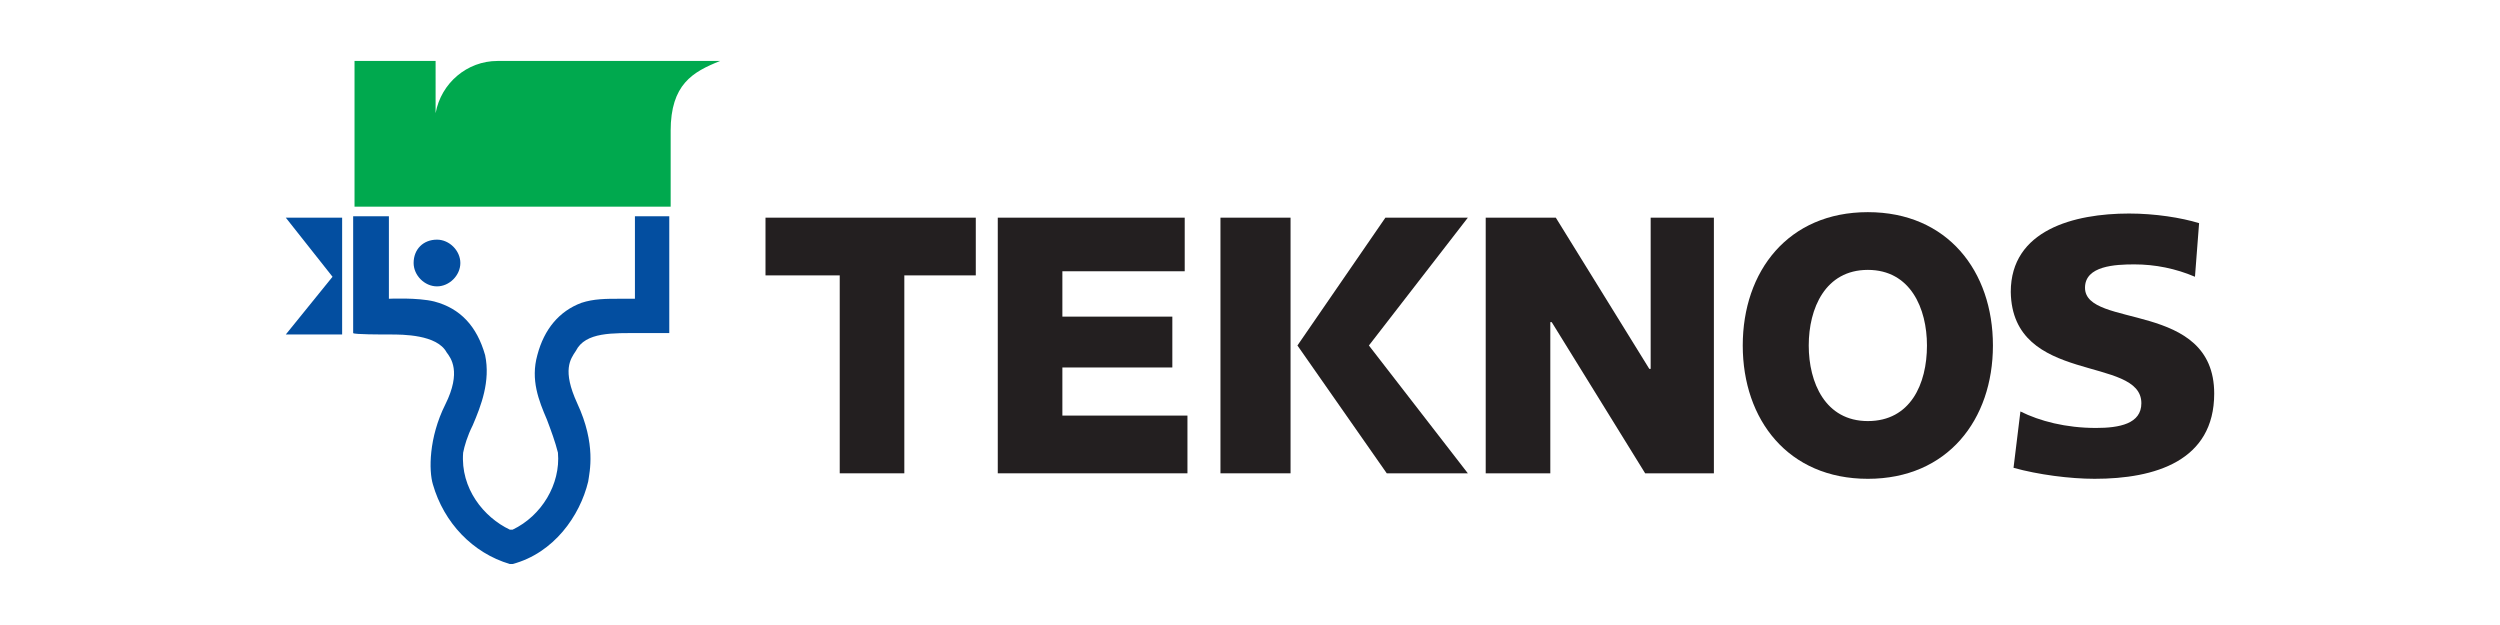
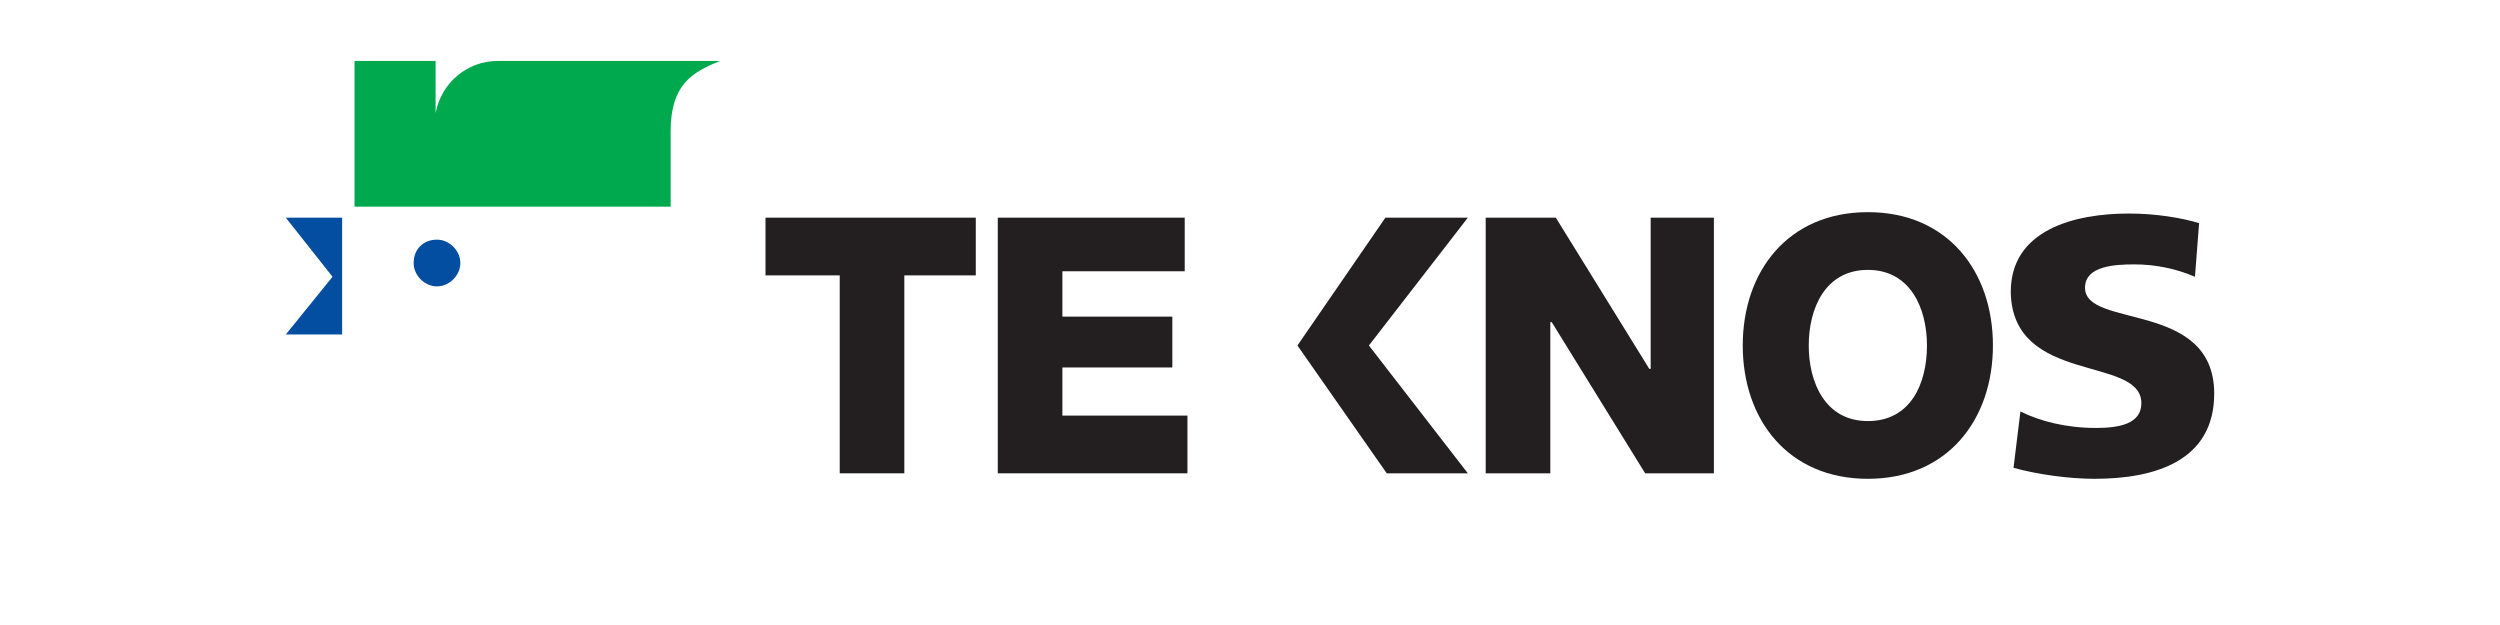
<svg xmlns="http://www.w3.org/2000/svg" version="1.1" id="Warstwa_1" x="0px" y="0px" width="200px" height="50px" viewBox="200 0 200 50" enable-background="new 200 0 200 50" xml:space="preserve">
  <g id="Graphics">
    <g>
      <g>
-         <path fill="#034EA0" d="M246.615,24.45L246.615,24.45L246.615,24.45z" />
        <path fill="#034EA0" d="M233.09,21.041c0,0.99,0.879,1.869,1.869,1.869s1.869-0.879,1.869-1.869s-0.879-1.869-1.869-1.869     C233.859,19.172,233.09,19.942,233.09,21.041z" />
-         <path fill="#034EA0" d="M231.221,26.759c0.988,0,3.738,0,4.508,1.43l0,0l0,0c0.33,0.439,1.209,1.539-0.109,4.178     c-1.32,2.639-1.32,5.278-0.99,6.378l0,0l0,0c0.881,3.078,3.189,5.498,6.158,6.377h0.109h0.111     c3.297-0.88,5.387-3.849,6.047-6.598c0.109-0.77,0.658-2.97-0.881-6.269c-1.209-2.639-0.549-3.518-0.109-4.178l0,0l0,0     c0.771-1.539,2.969-1.429,5.168-1.429c0.551,0,2.309,0,2.309,0v-9.347h-2.748V23.9c-0.439,0-0.879,0-1.211,0     c-1.098,0-2.088,0-3.078,0.33c-1.758,0.66-2.969,2.089-3.518,4.178c-0.551,1.979,0.109,3.628,0.77,5.168     c0.33,0.879,0.66,1.759,0.879,2.639c0.221,2.53-1.318,5.058-3.627,6.158h-0.111c0,0,0,0-0.109,0     c-2.09-0.99-3.959-3.298-3.738-6.158c0.109-0.55,0.33-1.319,0.77-2.199c0.658-1.54,1.43-3.52,0.988-5.608l0,0l0,0     c-0.658-2.309-1.979-3.738-4.068-4.288c-1.318-0.33-3.629-0.22-3.629-0.22v-6.597h-2.859v9.347     C228.361,26.759,230.451,26.759,231.221,26.759z" />
        <polygon fill="#034EA0" points="227.371,26.759 227.371,17.413 222.863,17.413 226.602,22.141 222.863,26.759    " />
      </g>
      <g>
        <path fill="#00A94E" d="M253.652,10.485c0-3.739,1.758-4.729,3.959-5.608h-17.814c-2.418,0-4.508,1.759-4.949,4.179V4.877h-6.486     v11.656h25.291V10.485z" />
      </g>
      <g>
        <polygon fill="#231F20" points="267.178,37.865 272.346,37.865 272.346,22.031 278.063,22.031 278.063,17.413 261.24,17.413      261.24,22.031 267.178,22.031    " />
        <polygon fill="#231F20" points="294.996,33.247 284.99,33.247 284.99,29.398 293.787,29.398 293.787,25.33 284.99,25.33      284.99,21.701 294.777,21.701 294.777,17.413 279.822,17.413 279.822,37.865 294.996,37.865    " />
        <polygon fill="#231F20" points="317.428,37.865 309.512,27.639 317.428,17.413 310.832,17.413 303.795,27.639 310.941,37.865         " />
-         <polygon fill="#231F20" points="303.244,31.598 303.244,25.33 303.244,17.413 297.637,17.413 297.637,37.865 303.244,37.865         " />
        <polygon fill="#231F20" points="324.025,25.77 324.137,25.77 331.613,37.865 337.111,37.865 337.111,17.413 332.053,17.413      332.053,29.508 331.943,29.508 324.465,17.413 318.857,17.413 318.857,37.865 324.025,37.865    " />
        <path fill="#231F20" d="M349.428,38.305c6.377,0,10.006-4.728,10.006-10.666s-3.629-10.667-10.006-10.667     c-6.379,0-10.008,4.729-10.008,10.667S343.049,38.305,349.428,38.305z M349.428,21.591c3.408,0,4.729,3.08,4.729,6.048     c0,3.079-1.32,6.047-4.729,6.047c-3.41,0-4.729-3.079-4.729-6.047C344.699,24.67,346.018,21.591,349.428,21.591z" />
        <path fill="#231F20" d="M371.309,32.257c0,1.65-1.758,1.979-3.629,1.979c-2.418,0-4.508-0.55-6.047-1.319l-0.551,4.508     c1.98,0.55,4.508,0.879,6.488,0.879c4.838,0,9.566-1.43,9.566-6.817c0-7.477-10.336-5.168-10.336-8.467     c0-1.759,2.418-1.869,3.959-1.869c1.648,0,3.299,0.33,4.838,0.99l0.33-4.289c-1.43-0.44-3.52-0.77-5.609-0.77     c-4.396,0-9.457,1.32-9.457,6.269C360.973,30.827,371.309,28.409,371.309,32.257z" />
      </g>
    </g>
  </g>
  <g id="Graphics_copy" display="none">
    <g display="inline">
      <g>
        <path fill="#FFFFFF" d="M99.698,47.887L99.698,47.887L99.698,47.887z" />
        <path fill="#FFFFFF" d="M74.95,41.65c0,1.811,1.61,3.42,3.42,3.42c1.811,0,3.42-1.609,3.42-3.42s-1.609-3.42-3.42-3.42     C76.358,38.229,74.95,39.638,74.95,41.65z" />
        <path fill="#FFFFFF" d="M71.529,52.113c1.811,0,6.841,0,8.25,2.615l0,0l0,0c0.604,0.805,2.213,2.816-0.201,7.646     s-2.415,9.658-1.811,11.671l0,0l0,0c1.61,5.633,5.835,10.06,11.268,11.67h0.201h0.201c6.036-1.61,9.859-7.043,11.066-12.072     c0.201-1.409,1.208-5.434-1.609-11.47c-2.213-4.829-1.006-6.438-0.201-7.646l0,0l0,0c1.408-2.816,5.433-2.615,9.457-2.615     c1.006,0,4.225,0,4.225,0V34.809h-5.03v12.072c-0.805,0-1.61,0-2.213,0c-2.012,0-3.823,0-5.634,0.604     c-3.219,1.207-5.433,3.823-6.438,7.646c-1.006,3.621,0.201,6.64,1.408,9.457c0.604,1.609,1.207,3.219,1.61,4.828     c0.402,4.629-2.415,9.256-6.64,11.268h-0.201c0,0,0,0-0.201,0c-3.823-1.811-7.244-6.035-6.841-11.268     c0.201-1.006,0.604-2.414,1.408-4.023c1.208-2.816,2.616-6.439,1.811-10.262l0,0l0,0c-1.208-4.226-3.622-6.841-7.445-7.847     c-2.415-0.604-6.64-0.402-6.64-0.402V34.809h-5.231v17.103C66.298,52.113,70.121,52.113,71.529,52.113z" />
        <polygon fill="#FFFFFF" points="64.487,52.113 64.487,35.01 56.237,35.01 63.079,43.662 56.237,52.113    " />
      </g>
      <g>
        <path fill="#FFFFFF" d="M112.576,22.334c0-6.841,3.219-8.652,7.243-10.262H87.223c-4.426,0-8.25,3.219-9.054,7.646v-7.646H66.298     V33.4h46.278V22.334z" />
      </g>
      <g>
        <polygon fill="#FFFFFF" points="137.324,72.435 146.781,72.435 146.781,43.461 157.244,43.461 157.244,35.01 126.459,35.01      126.459,43.461 137.324,43.461    " />
        <polygon fill="#FFFFFF" points="188.229,63.984 169.919,63.984 169.919,56.941 186.016,56.941 186.016,49.497 169.919,49.497      169.919,42.857 187.827,42.857 187.827,35.01 160.463,35.01 160.463,72.435 188.229,72.435    " />
-         <polygon fill="#FFFFFF" points="229.275,72.435 214.789,53.723 229.275,35.01 217.203,35.01 204.326,53.723 217.404,72.435         " />
        <polygon fill="#FFFFFF" points="203.32,60.966 203.32,49.497 203.32,35.01 193.059,35.01 193.059,72.435 203.32,72.435    " />
        <polygon fill="#FFFFFF" points="241.348,50.302 241.549,50.302 255.231,72.435 265.292,72.435 265.292,35.01 256.036,35.01      256.036,57.143 255.835,57.143 242.152,35.01 231.891,35.01 231.891,72.435 241.348,72.435    " />
-         <path fill="#FFFFFF" d="M287.827,73.239c11.67,0,18.31-8.651,18.31-19.517c0-10.866-6.64-19.518-18.31-19.518     c-11.671,0-18.31,8.652-18.31,19.518C269.518,64.588,276.156,73.239,287.827,73.239z M287.827,42.656     c6.237,0,8.651,5.634,8.651,11.067c0,5.633-2.414,11.066-8.651,11.066s-8.652-5.635-8.652-11.066     C279.175,48.29,281.59,42.656,287.827,42.656z" />
        <path fill="#FFFFFF" d="M327.867,62.173c0,3.019-3.219,3.622-6.64,3.622c-4.427,0-8.249-1.006-11.066-2.414l-1.007,8.249     c3.623,1.006,8.25,1.609,11.872,1.609c8.853,0,17.505-2.616,17.505-12.475c0-13.682-18.914-9.457-18.914-15.493     c0-3.219,4.428-3.42,7.244-3.42c3.018,0,6.036,0.604,8.854,1.811l0.604-7.847c-2.616-0.805-6.439-1.409-10.262-1.409     c-8.049,0-17.305,2.415-17.305,11.469C308.953,59.557,327.867,55.131,327.867,62.173z" />
      </g>
    </g>
  </g>
</svg>